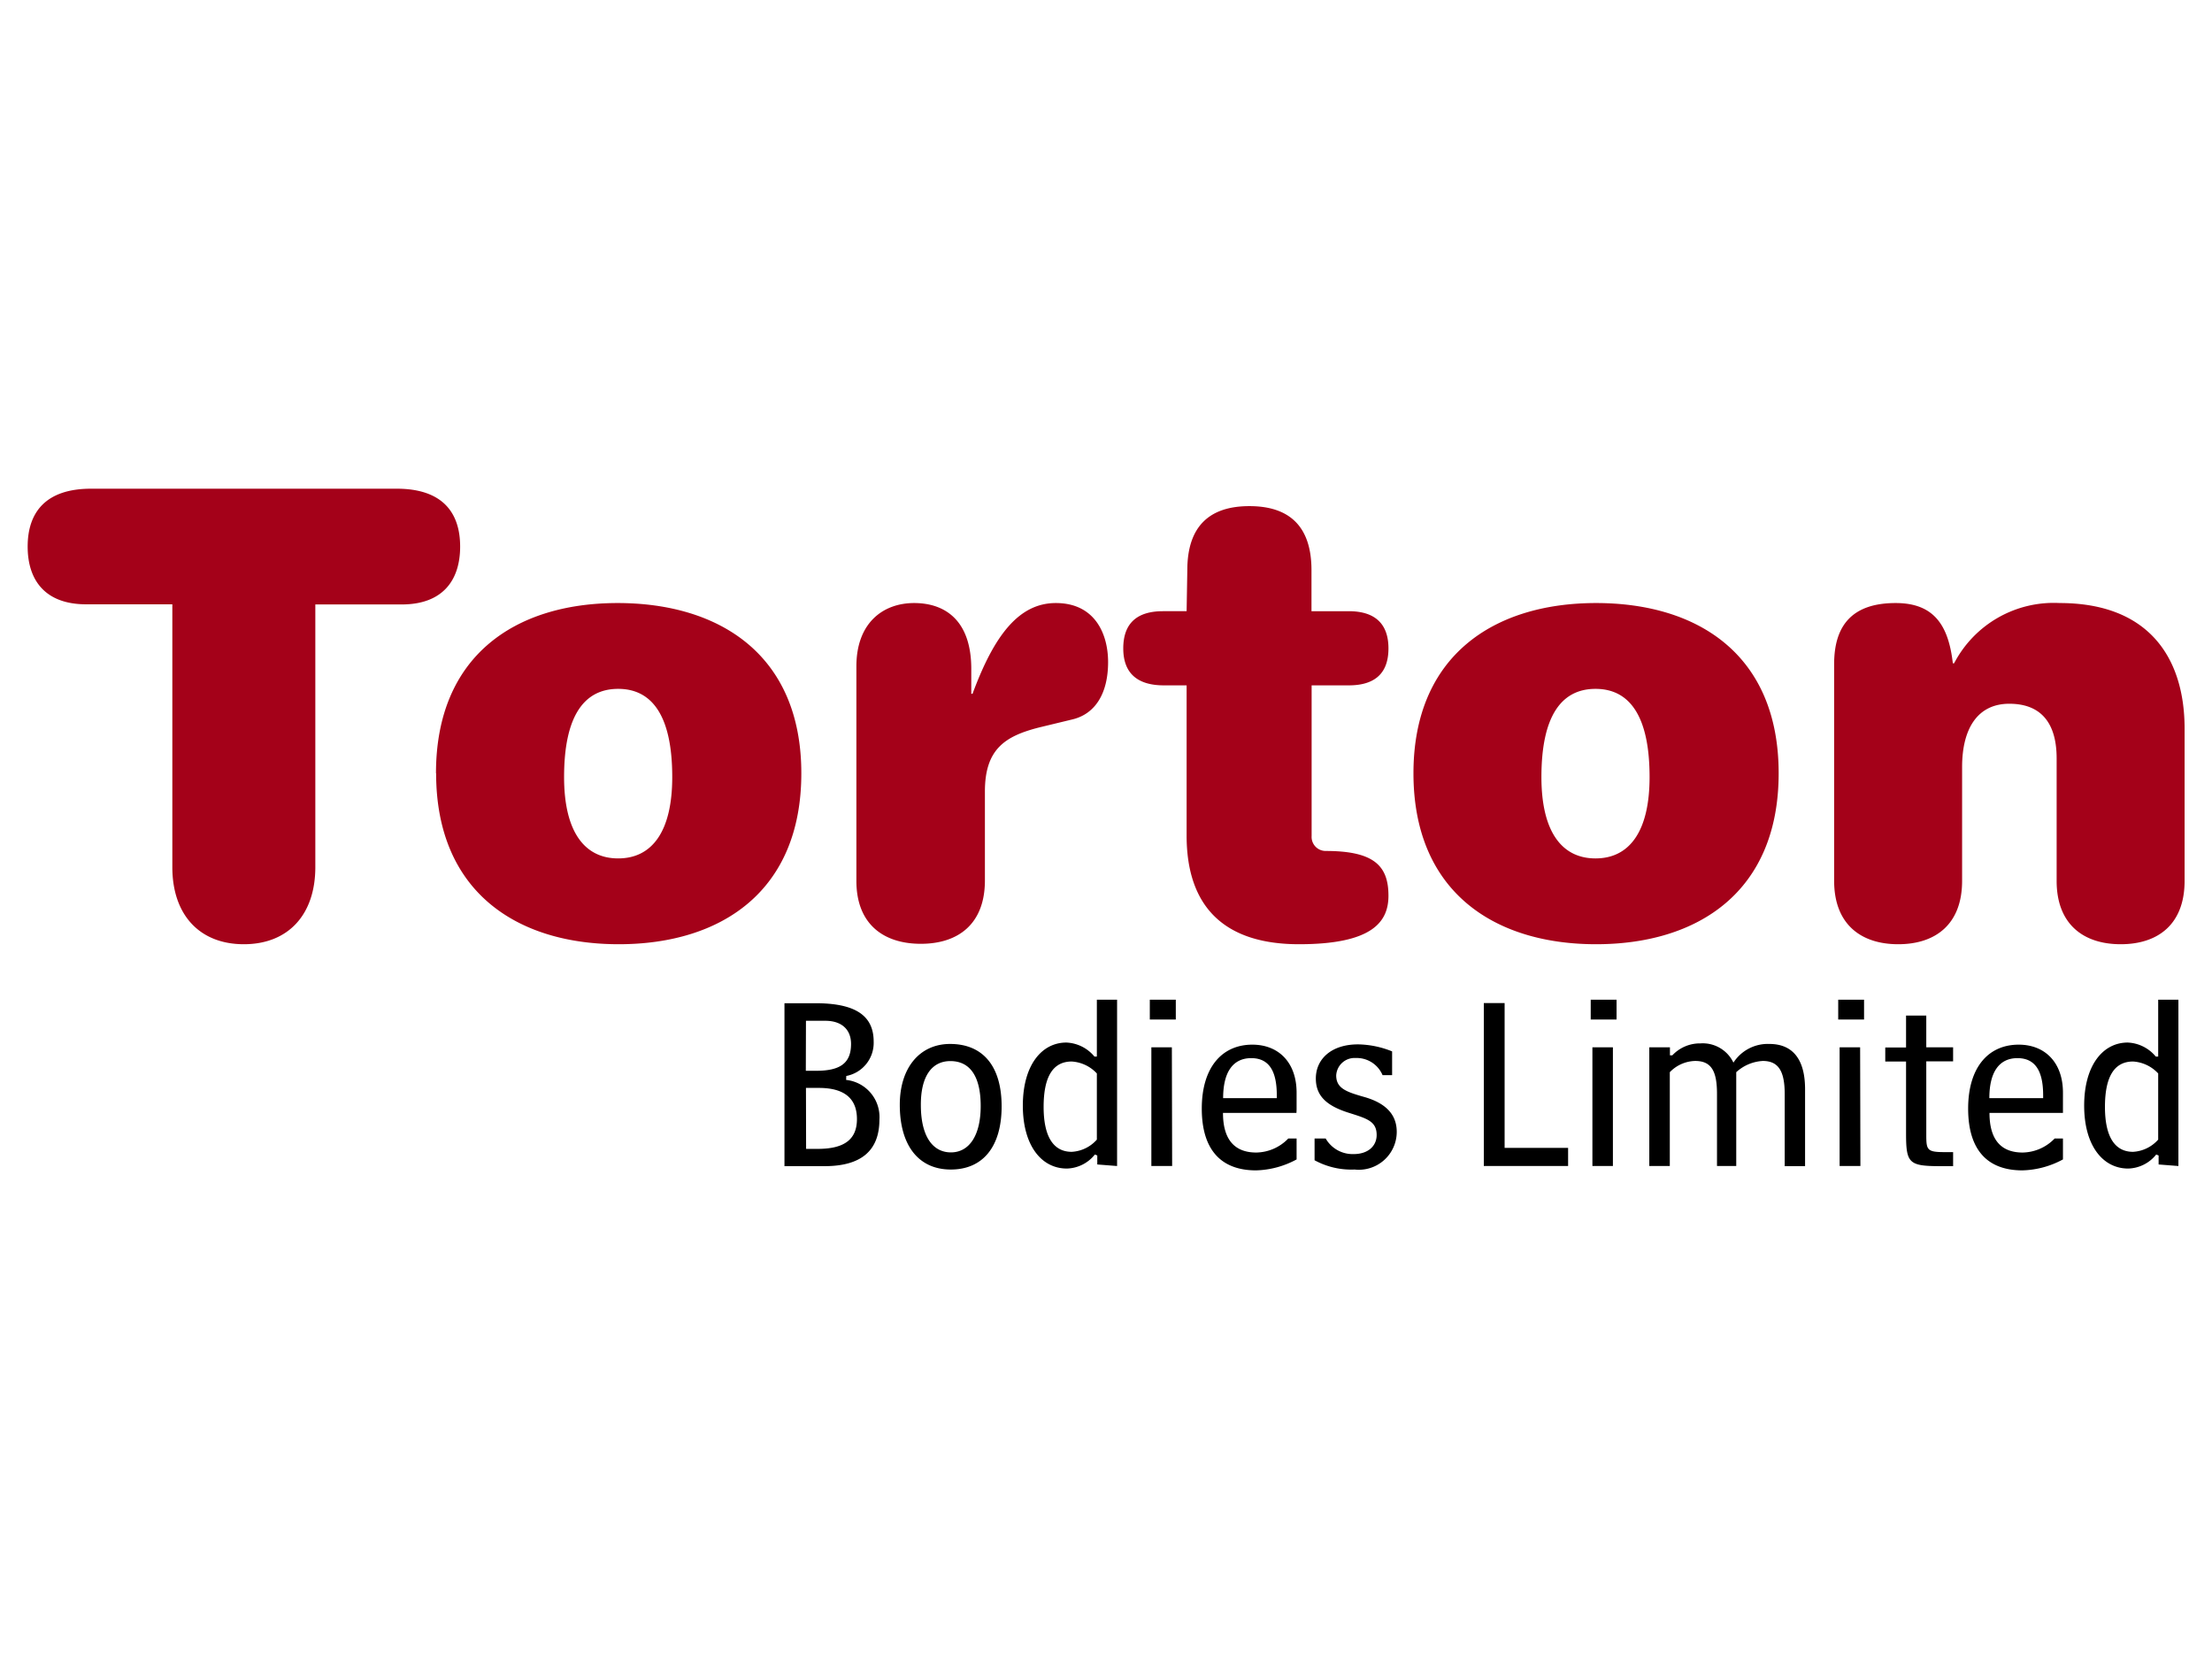
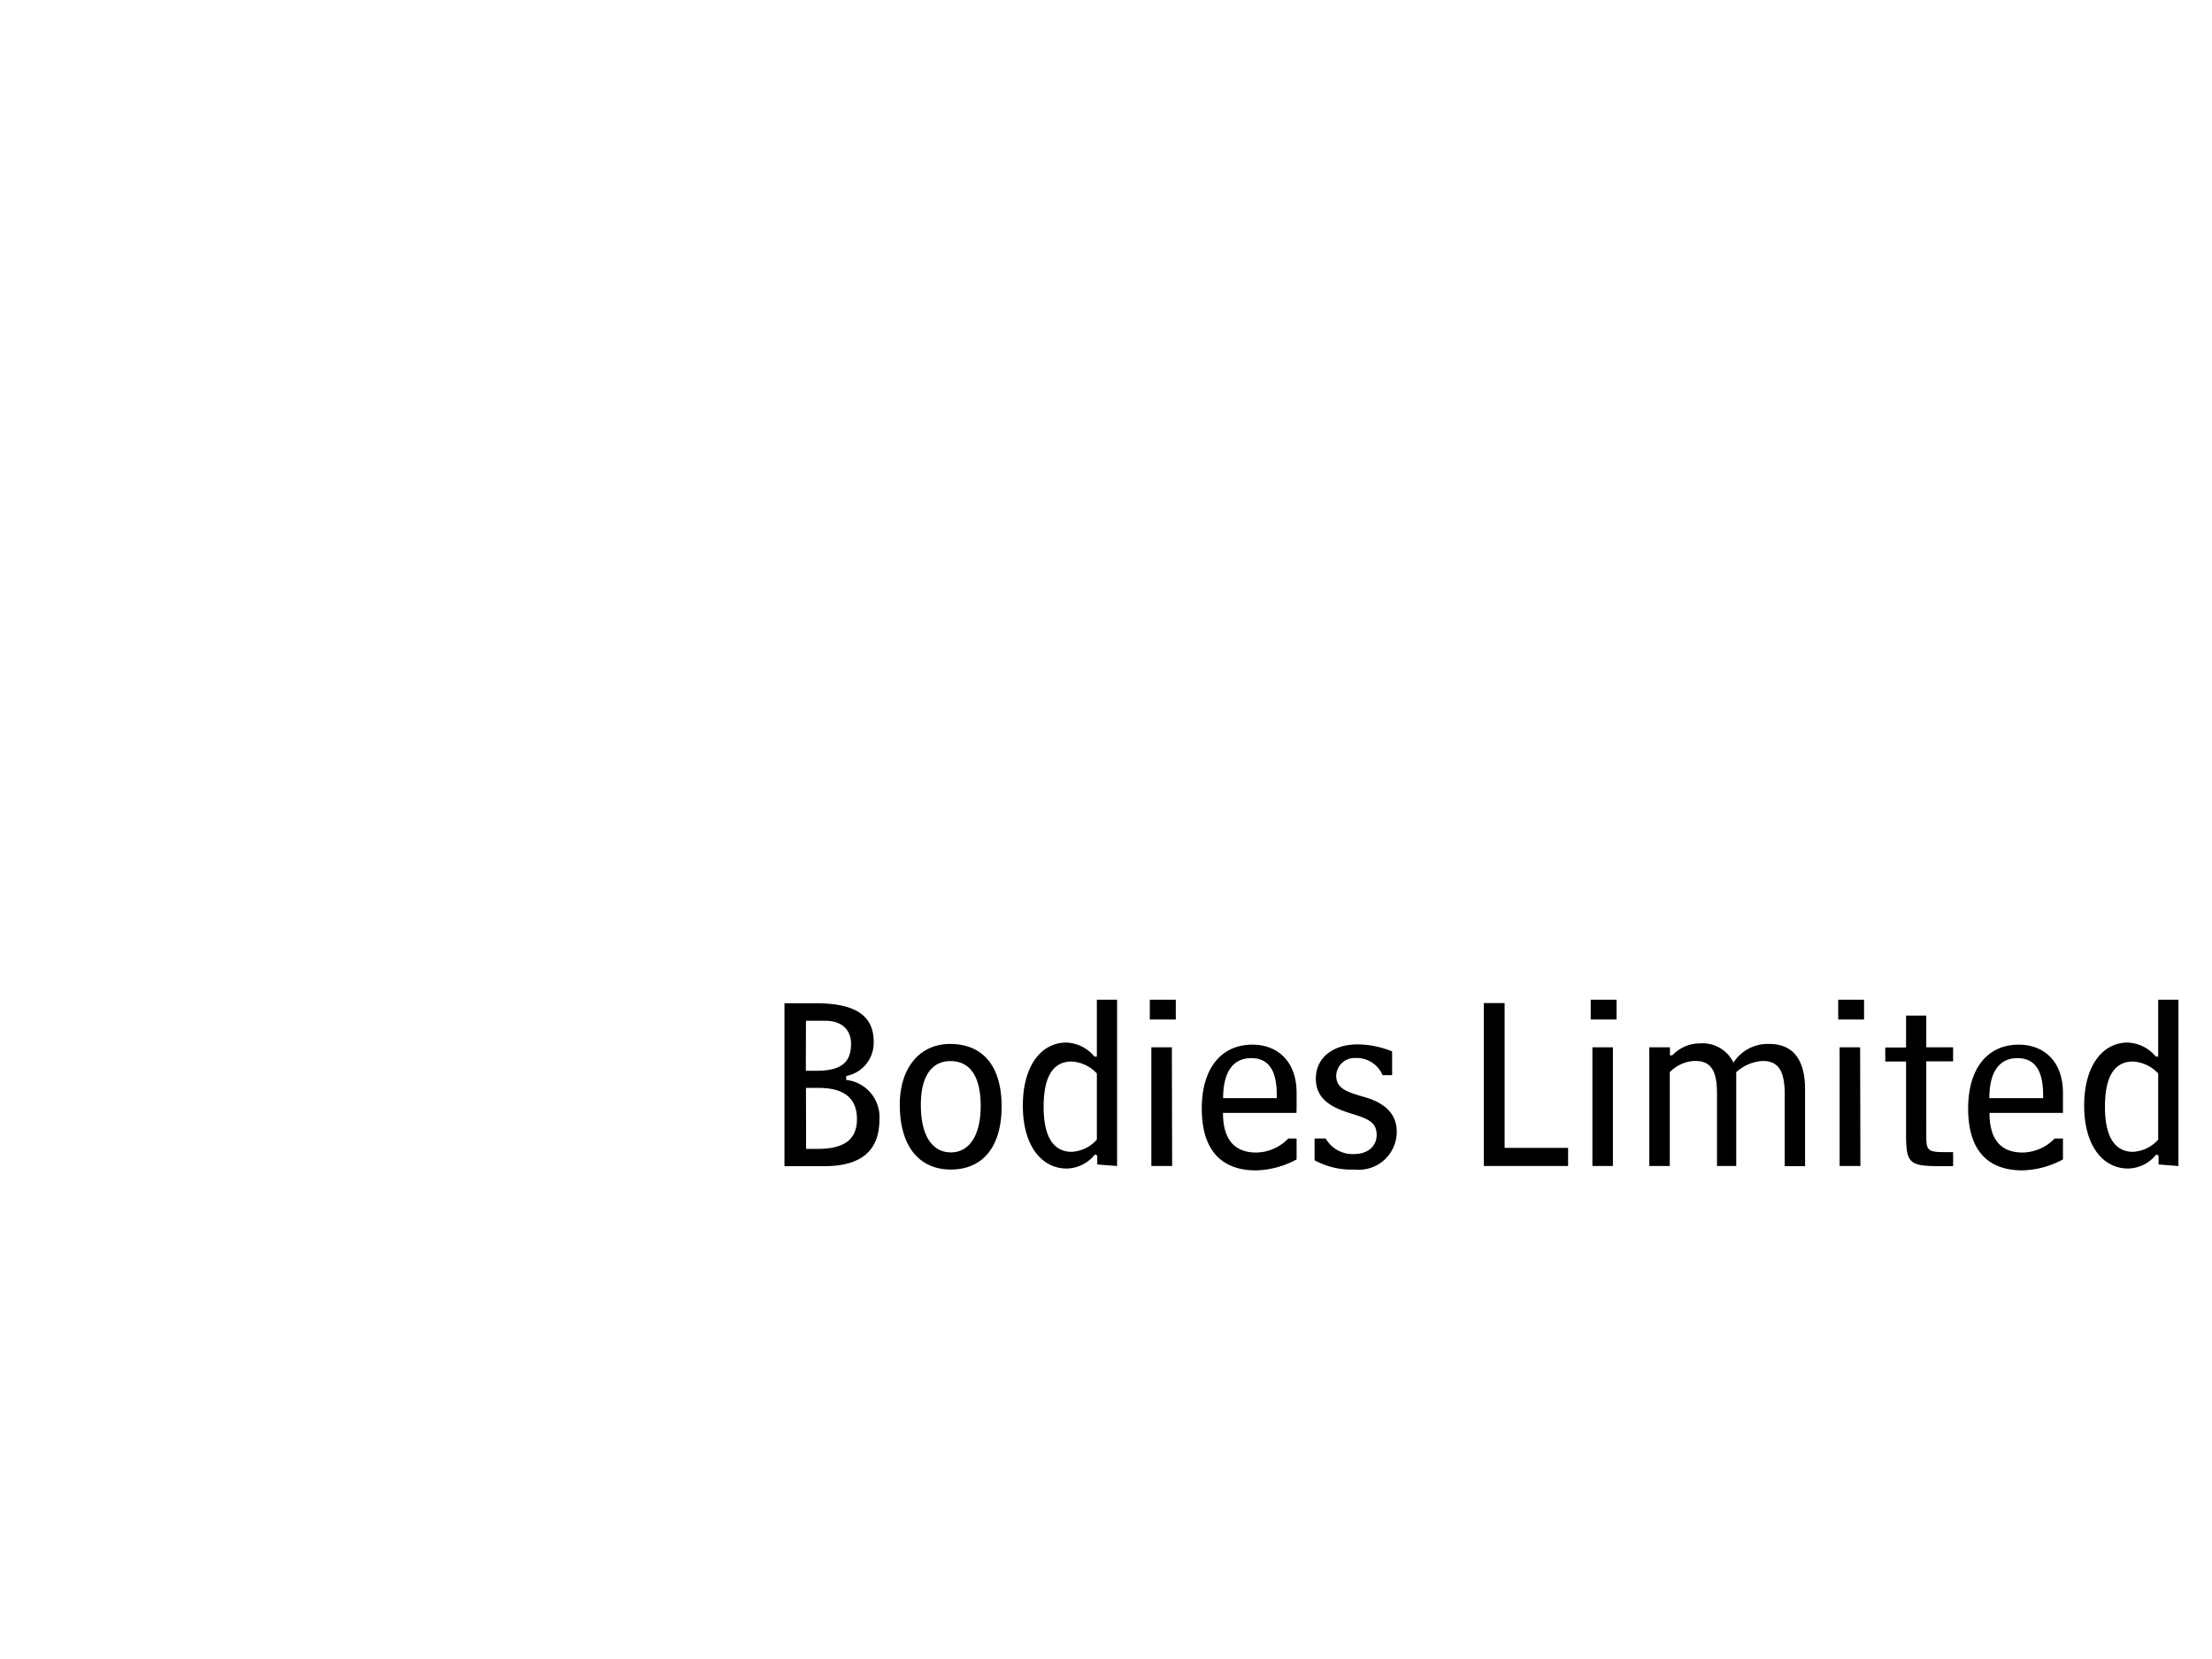
<svg xmlns="http://www.w3.org/2000/svg" xmlns:ns1="http://sodipodi.sourceforge.net/DTD/sodipodi-0.dtd" xmlns:ns2="http://www.inkscape.org/namespaces/inkscape" width="200" height="150" version="1.1" id="svg2" ns1:docname="logo-torton.svg" ns2:version="1.3.2 (091e20e, 2023-11-25, custom)">
  <defs id="defs2" />
  <ns1:namedview id="namedview2" pagecolor="#ffffff" bordercolor="#000000" borderopacity="0.25" ns2:showpageshadow="2" ns2:pageopacity="0.0" ns2:pagecheckerboard="0" ns2:deskcolor="#d1d1d1" ns2:current-layer="svg2" />
  <g id="g2" transform="matrix(1.27,0,0,1.27,2.501,44.187)">
    <path d="m 55.41,37.88 h 1.37 c 1.17,0 1.84,0.62 1.84,1.65 0,1.37 -0.78,1.91 -2.47,1.91 H 55.4 Z m 0,4.78 h 0.92 c 1.81,0 2.71,0.75 2.71,2.22 0,1.47 -0.93,2.12 -2.79,2.12 h -0.83 z m 2.87,-0.85 a 2.4,2.4 0 0 0 1.95,-2.45 c 0,-1.89 -1.36,-2.73 -4.15,-2.73 h -2.2 v 11.6 h 2.85 c 2.61,0 3.91,-1.1 3.91,-3.32 a 2.66,2.66 0 0 0 -2.37,-2.82 z m 7.41,-1.06 c 1.41,0 2.16,1.1 2.16,3.2 0,2.1 -0.82,3.3 -2.12,3.3 -1.3,0 -2.14,-1.15 -2.14,-3.37 -0.01,-2.06 0.79,-3.13 2.1,-3.13 z m -3.6,3.11 c 0,2.9 1.34,4.61 3.63,4.61 2.29,0 3.62,-1.63 3.62,-4.5 0,-2.87 -1.34,-4.44 -3.67,-4.44 -2.14,0 -3.58,1.67 -3.58,4.33 z m 14.03,2.48 a 2.57,2.57 0 0 1 -1.79,0.87 c -1.29,0 -2,-1.06 -2,-3.2 0,-2.14 0.66,-3.23 2,-3.23 a 2.66,2.66 0 0 1 1.79,0.85 z m 1.44,1.88 V 36.38 h -1.44 v 4.05 h -0.17 a 2.74,2.74 0 0 0 -2,-1 c -1.77,0 -3.1,1.63 -3.1,4.49 0,2.86 1.34,4.48 3.13,4.48 a 2.63,2.63 0 0 0 2,-1 l 0.17,0.07 v 0.64 z m 4.18,-11.84 v 1.41 H 79.89 V 36.38 Z M 81.48,48.22 H 80 v -8.45 h 1.46 z m 7.45,-5.04 v 0.21 h -3.82 c 0,-1.9 0.73,-2.85 2,-2.85 1.27,0 1.82,0.92 1.82,2.64 z m 1.41,1 V 43 c 0,-2.16 -1.29,-3.42 -3.15,-3.42 -2.17,0 -3.6,1.63 -3.6,4.55 0,2.92 1.36,4.4 3.86,4.4 a 6.36,6.36 0 0 0 2.89,-0.78 v -1.49 h -0.59 a 3.22,3.22 0 0 1 -2.28,1 c -1.56,0 -2.37,-0.94 -2.37,-2.82 h 5.23 z m 2.07,2.08 a 2.21,2.21 0 0 0 2,1.11 c 1,0 1.63,-0.56 1.63,-1.36 0,-1 -0.73,-1.18 -2.05,-1.6 -1.51,-0.49 -2.28,-1.18 -2.28,-2.42 0,-1.39 1.11,-2.43 3,-2.43 a 6.68,6.68 0 0 1 2.43,0.5 v 1.69 h -0.68 a 2,2 0 0 0 -1.91,-1.22 1.31,1.31 0 0 0 -1.39,1.24 c 0,0.94 0.75,1.18 2.05,1.55 1.5,0.44 2.26,1.25 2.26,2.47 a 2.7,2.7 0 0 1 -3,2.68 5.46,5.46 0 0 1 -2.85,-0.66 v -1.55 z m 12.74,-9.64 v 10.31 h 4.52 v 1.29 h -6 v -11.6 z m 7.97,-0.24 v 1.41 h -1.84 v -1.41 z m -0.26,11.84 h -1.46 v -8.45 h 1.46 z m 4.06,-8.45 v 0.57 h 0.17 a 2.69,2.69 0 0 1 2,-0.85 2.42,2.42 0 0 1 2.35,1.37 2.91,2.91 0 0 1 2.56,-1.33 c 1.65,0 2.54,1.08 2.54,3.22 v 5.48 h -1.45 v -5.14 c 0,-1.6 -0.43,-2.35 -1.56,-2.35 a 3.05,3.05 0 0 0 -1.89,0.8 v 6.68 h -1.37 v -5.13 c 0,-1.58 -0.37,-2.35 -1.55,-2.35 a 2.59,2.59 0 0 0 -1.81,0.8 v 6.68 h -1.46 v -8.45 z m 13.82,-3.39 v 1.41 h -1.84 v -1.41 z m -0.26,11.84 H 129 v -8.45 h 1.46 z m 3.25,-2.29 v -5.15 h -1.48 v -1 h 1.48 v -2.27 h 1.44 v 2.26 h 1.91 v 1 h -1.91 V 46 c 0,1.06 0.05,1.23 1.27,1.23 h 0.64 v 1 h -1 c -2.14,-0.01 -2.35,-0.23 -2.35,-2.3 z m 9.76,-2.75 v 0.21 h -3.83 c 0,-1.9 0.73,-2.85 2,-2.85 1.27,0 1.83,0.92 1.83,2.64 z m 1.41,1 V 43 c 0,-2.16 -1.29,-3.42 -3.15,-3.42 -2.17,0 -3.6,1.63 -3.6,4.55 0,2.92 1.35,4.4 3.86,4.4 a 6.36,6.36 0 0 0 2.89,-0.78 v -1.49 h -0.59 a 3.23,3.23 0 0 1 -2.28,1 c -1.56,0 -2.36,-0.94 -2.36,-2.82 h 5.23 z m 6.78,2.16 a 2.58,2.58 0 0 1 -1.79,0.87 c -1.29,0 -2,-1.06 -2,-3.2 0,-2.14 0.66,-3.23 2,-3.23 a 2.66,2.66 0 0 1 1.79,0.85 z m 1.44,1.88 V 36.38 h -1.44 v 4.05 h -0.17 a 2.74,2.74 0 0 0 -2,-1 c -1.77,0 -3.1,1.63 -3.1,4.49 0,2.86 1.34,4.48 3.13,4.48 a 2.63,2.63 0 0 0 2,-1 l 0.17,0.07 v 0.64 z" id="path1" />
-     <path d="M 4.16,8.23 C 1.28,8.23 0,6.55 0,4.12 0,1.69 1.28,0 4.51,0 h 21.77 c 3.23,0 4.51,1.68 4.51,4.12 0,2.44 -1.28,4.12 -4.16,4.12 h -6.15 v 18.7 c 0,3.41 -1.95,5.49 -5.09,5.49 -3.14,0 -5.09,-2.08 -5.09,-5.49 V 8.23 Z m 41.73,12.3 c 0,3.85 -1.42,5.79 -3.85,5.79 -2.43,0 -3.85,-1.95 -3.85,-5.79 0,-4.34 1.42,-6.28 3.85,-6.28 2.43,0 3.85,1.94 3.85,6.28 z M 29.08,20.26 c 0,8.4 5.71,12.17 13,12.17 7.29,0 13,-3.76 13,-12.17 C 55.08,11.85 49.29,8.14 42,8.14 34.71,8.14 29.07,11.9 29.07,20.26 Z M 59,12.65 c 0,-3.1 1.9,-4.51 4.11,-4.51 2.21,0 4.07,1.24 4.07,4.69 v 1.77 h 0.09 c 1.55,-4.2 3.32,-6.46 5.93,-6.46 2.79,0 3.72,2.21 3.72,4.2 0,2.26 -0.93,3.67 -2.48,4.07 L 72,17 c -2.43,0.62 -3.85,1.55 -3.85,4.56 v 6.33 c 0,3.1 -1.9,4.51 -4.56,4.51 C 60.93,32.4 59,31 59,27.92 Z M 82.56,5.8 c 0,-3.14 1.59,-4.56 4.42,-4.56 2.83,0 4.42,1.42 4.42,4.56 v 2.92 h 2.65 c 1.81,0 2.83,0.84 2.83,2.65 0,1.81 -1.01,2.63 -2.82,2.63 h -2.65 v 10.73 a 1,1 0 0 0 1,1.06 c 3.45,0 4.47,1.06 4.47,3.19 0,1.86 -1.15,3.45 -6.37,3.45 -5.22,0 -8,-2.57 -8,-7.74 V 14 H 80.88 C 79.06,14 78,13.18 78,11.37 78,9.56 79,8.72 80.83,8.72 h 1.68 z m 32.91,14.73 c 0,3.85 -1.42,5.79 -3.85,5.79 -2.43,0 -3.85,-1.95 -3.85,-5.79 0,-4.34 1.42,-6.28 3.85,-6.28 2.43,0 3.85,1.94 3.85,6.28 z M 98.66,20.26 c 0,8.4 5.71,12.17 13,12.17 7.29,0 13,-3.76 13,-12.17 0,-8.41 -5.71,-12.12 -13,-12.12 -7.29,0 -13,3.76 -13,12.12 z m 45.79,-1.06 c 0,-2.52 -1.11,-3.89 -3.37,-3.89 -2.26,0 -3.36,1.77 -3.36,4.51 v 8.1 c 0,3.1 -1.9,4.51 -4.55,4.51 -2.65,0 -4.56,-1.42 -4.56,-4.51 V 12.48 c 0,-2.83 1.37,-4.34 4.38,-4.34 2.7,0 3.76,1.55 4.07,4.29 h 0.09 a 8,8 0 0 1 7.52,-4.29 c 6.33,0 8.89,3.89 8.89,8.94 v 10.84 c 0,3.1 -1.9,4.51 -4.55,4.51 -2.65,0 -4.56,-1.42 -4.56,-4.51 z" style="fill:#a40119;fill-opacity:1" id="path2" />
  </g>
</svg>